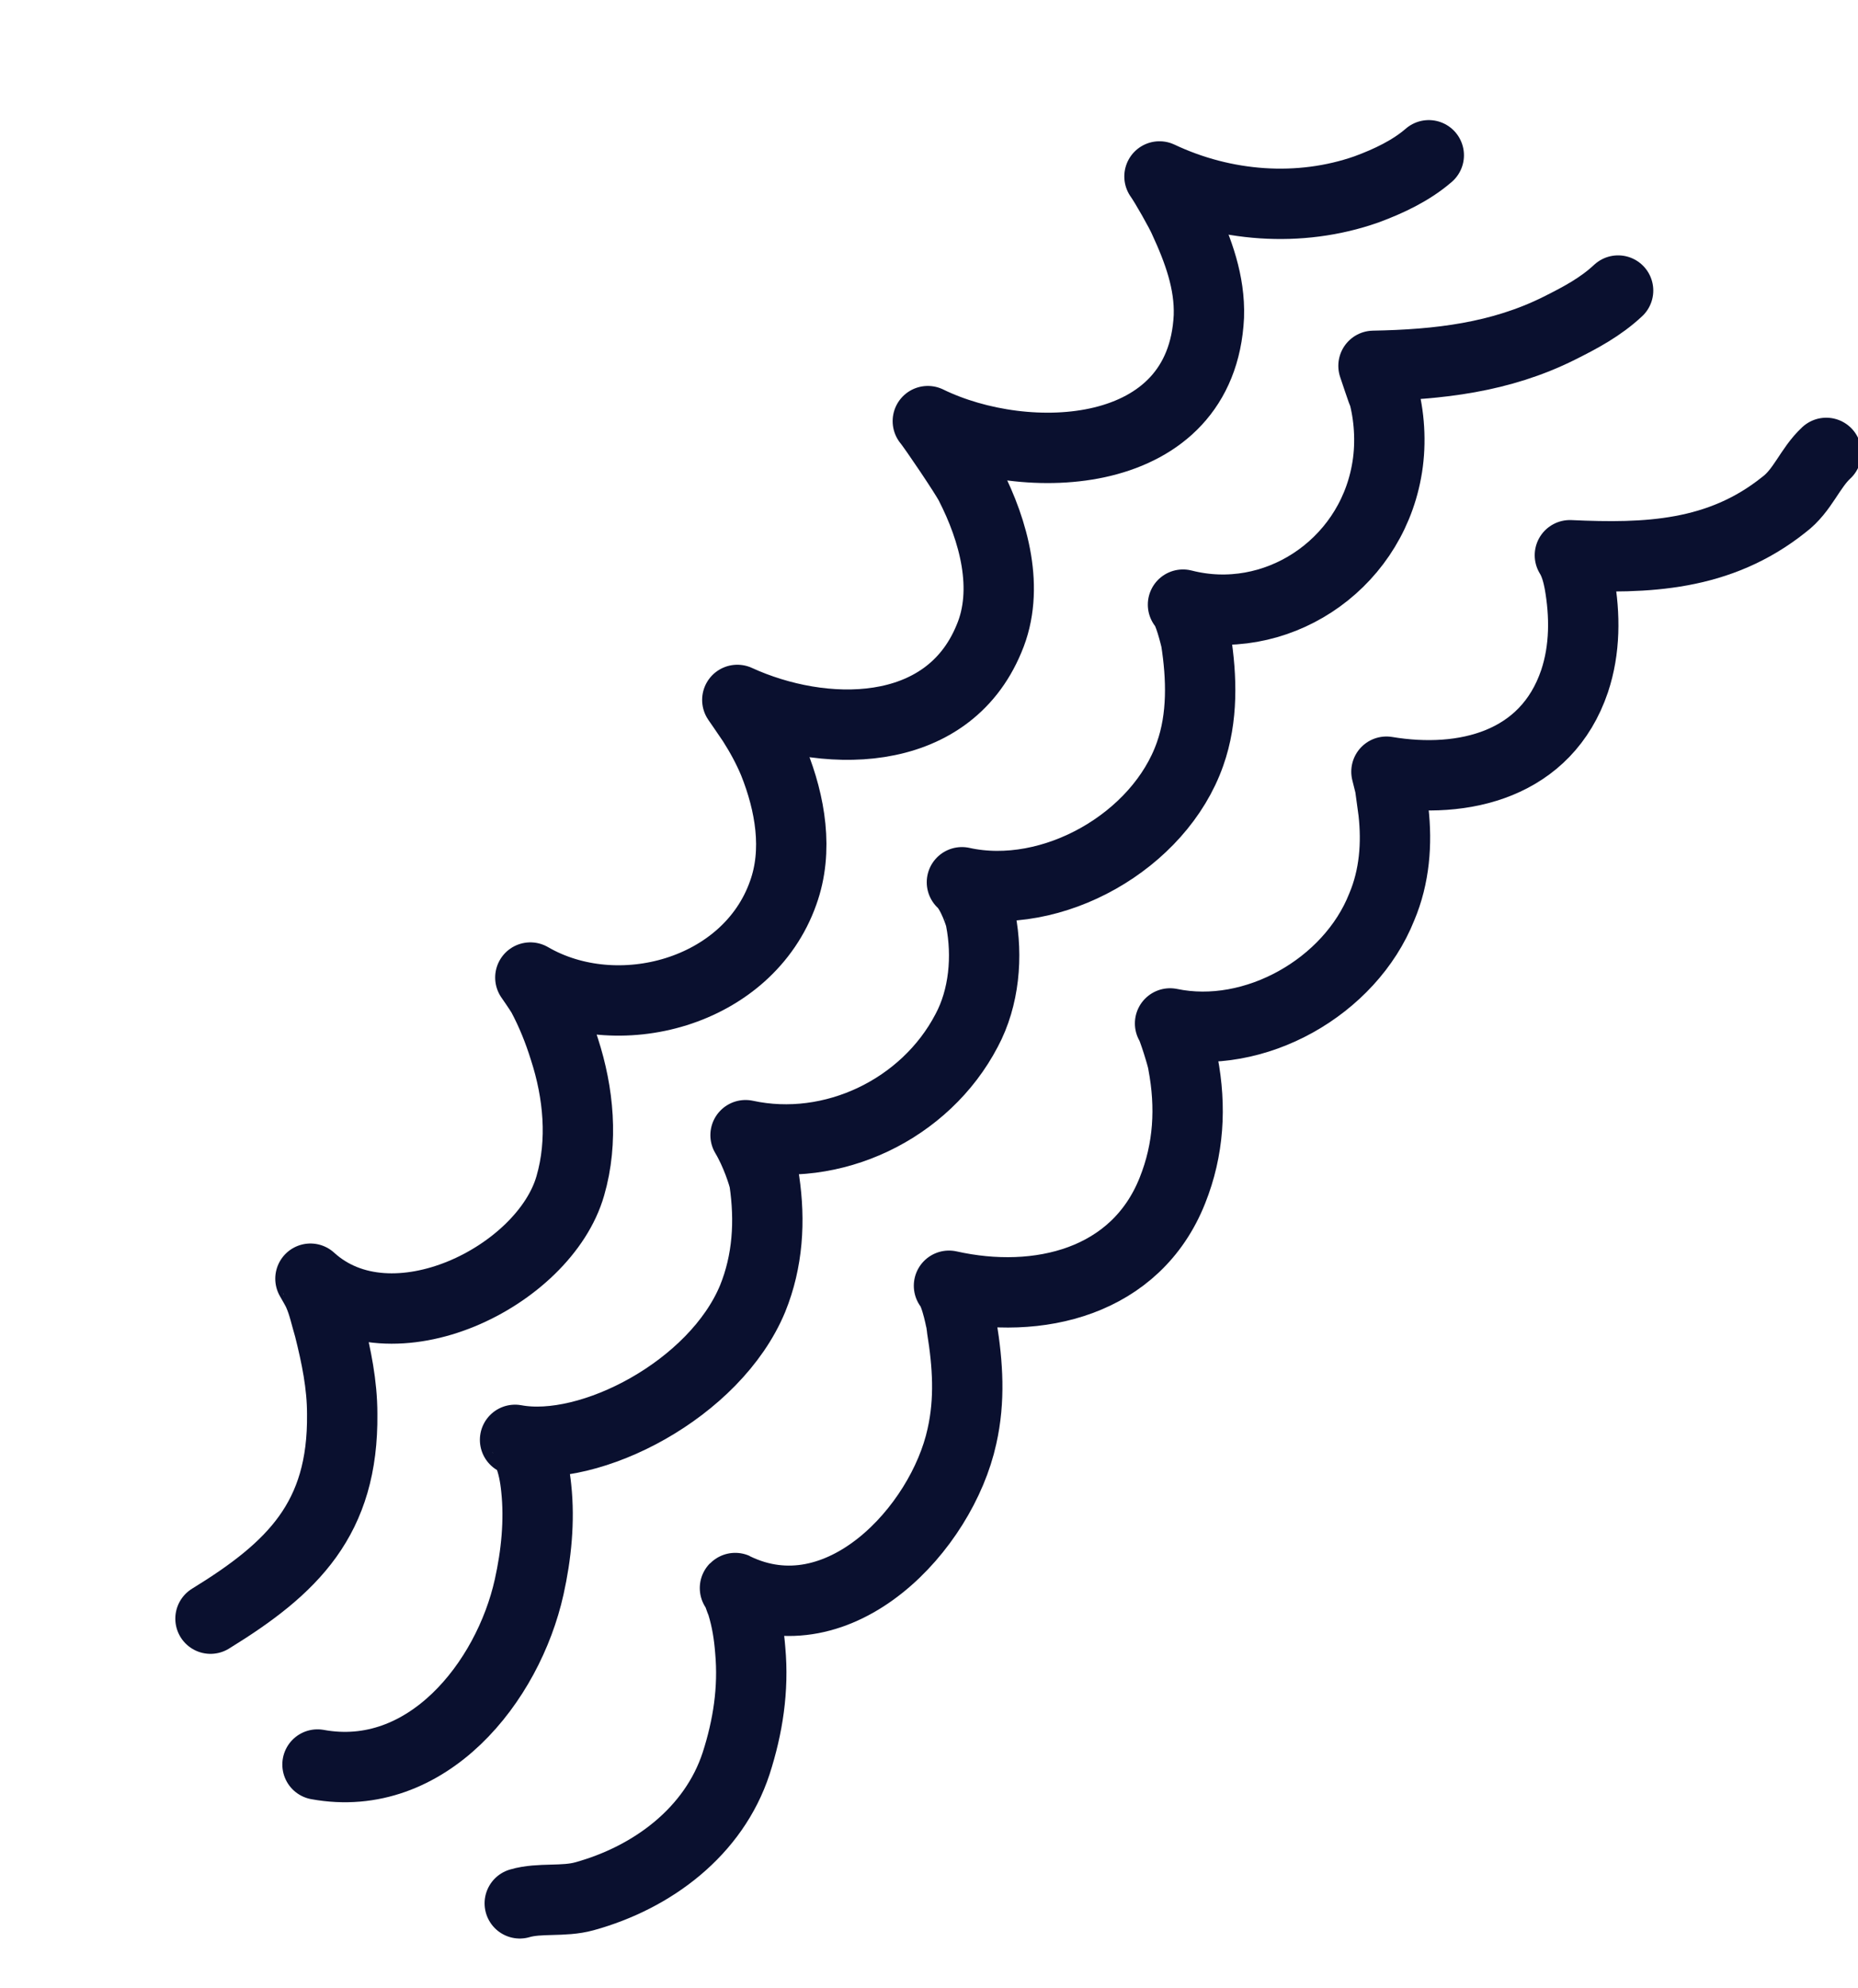
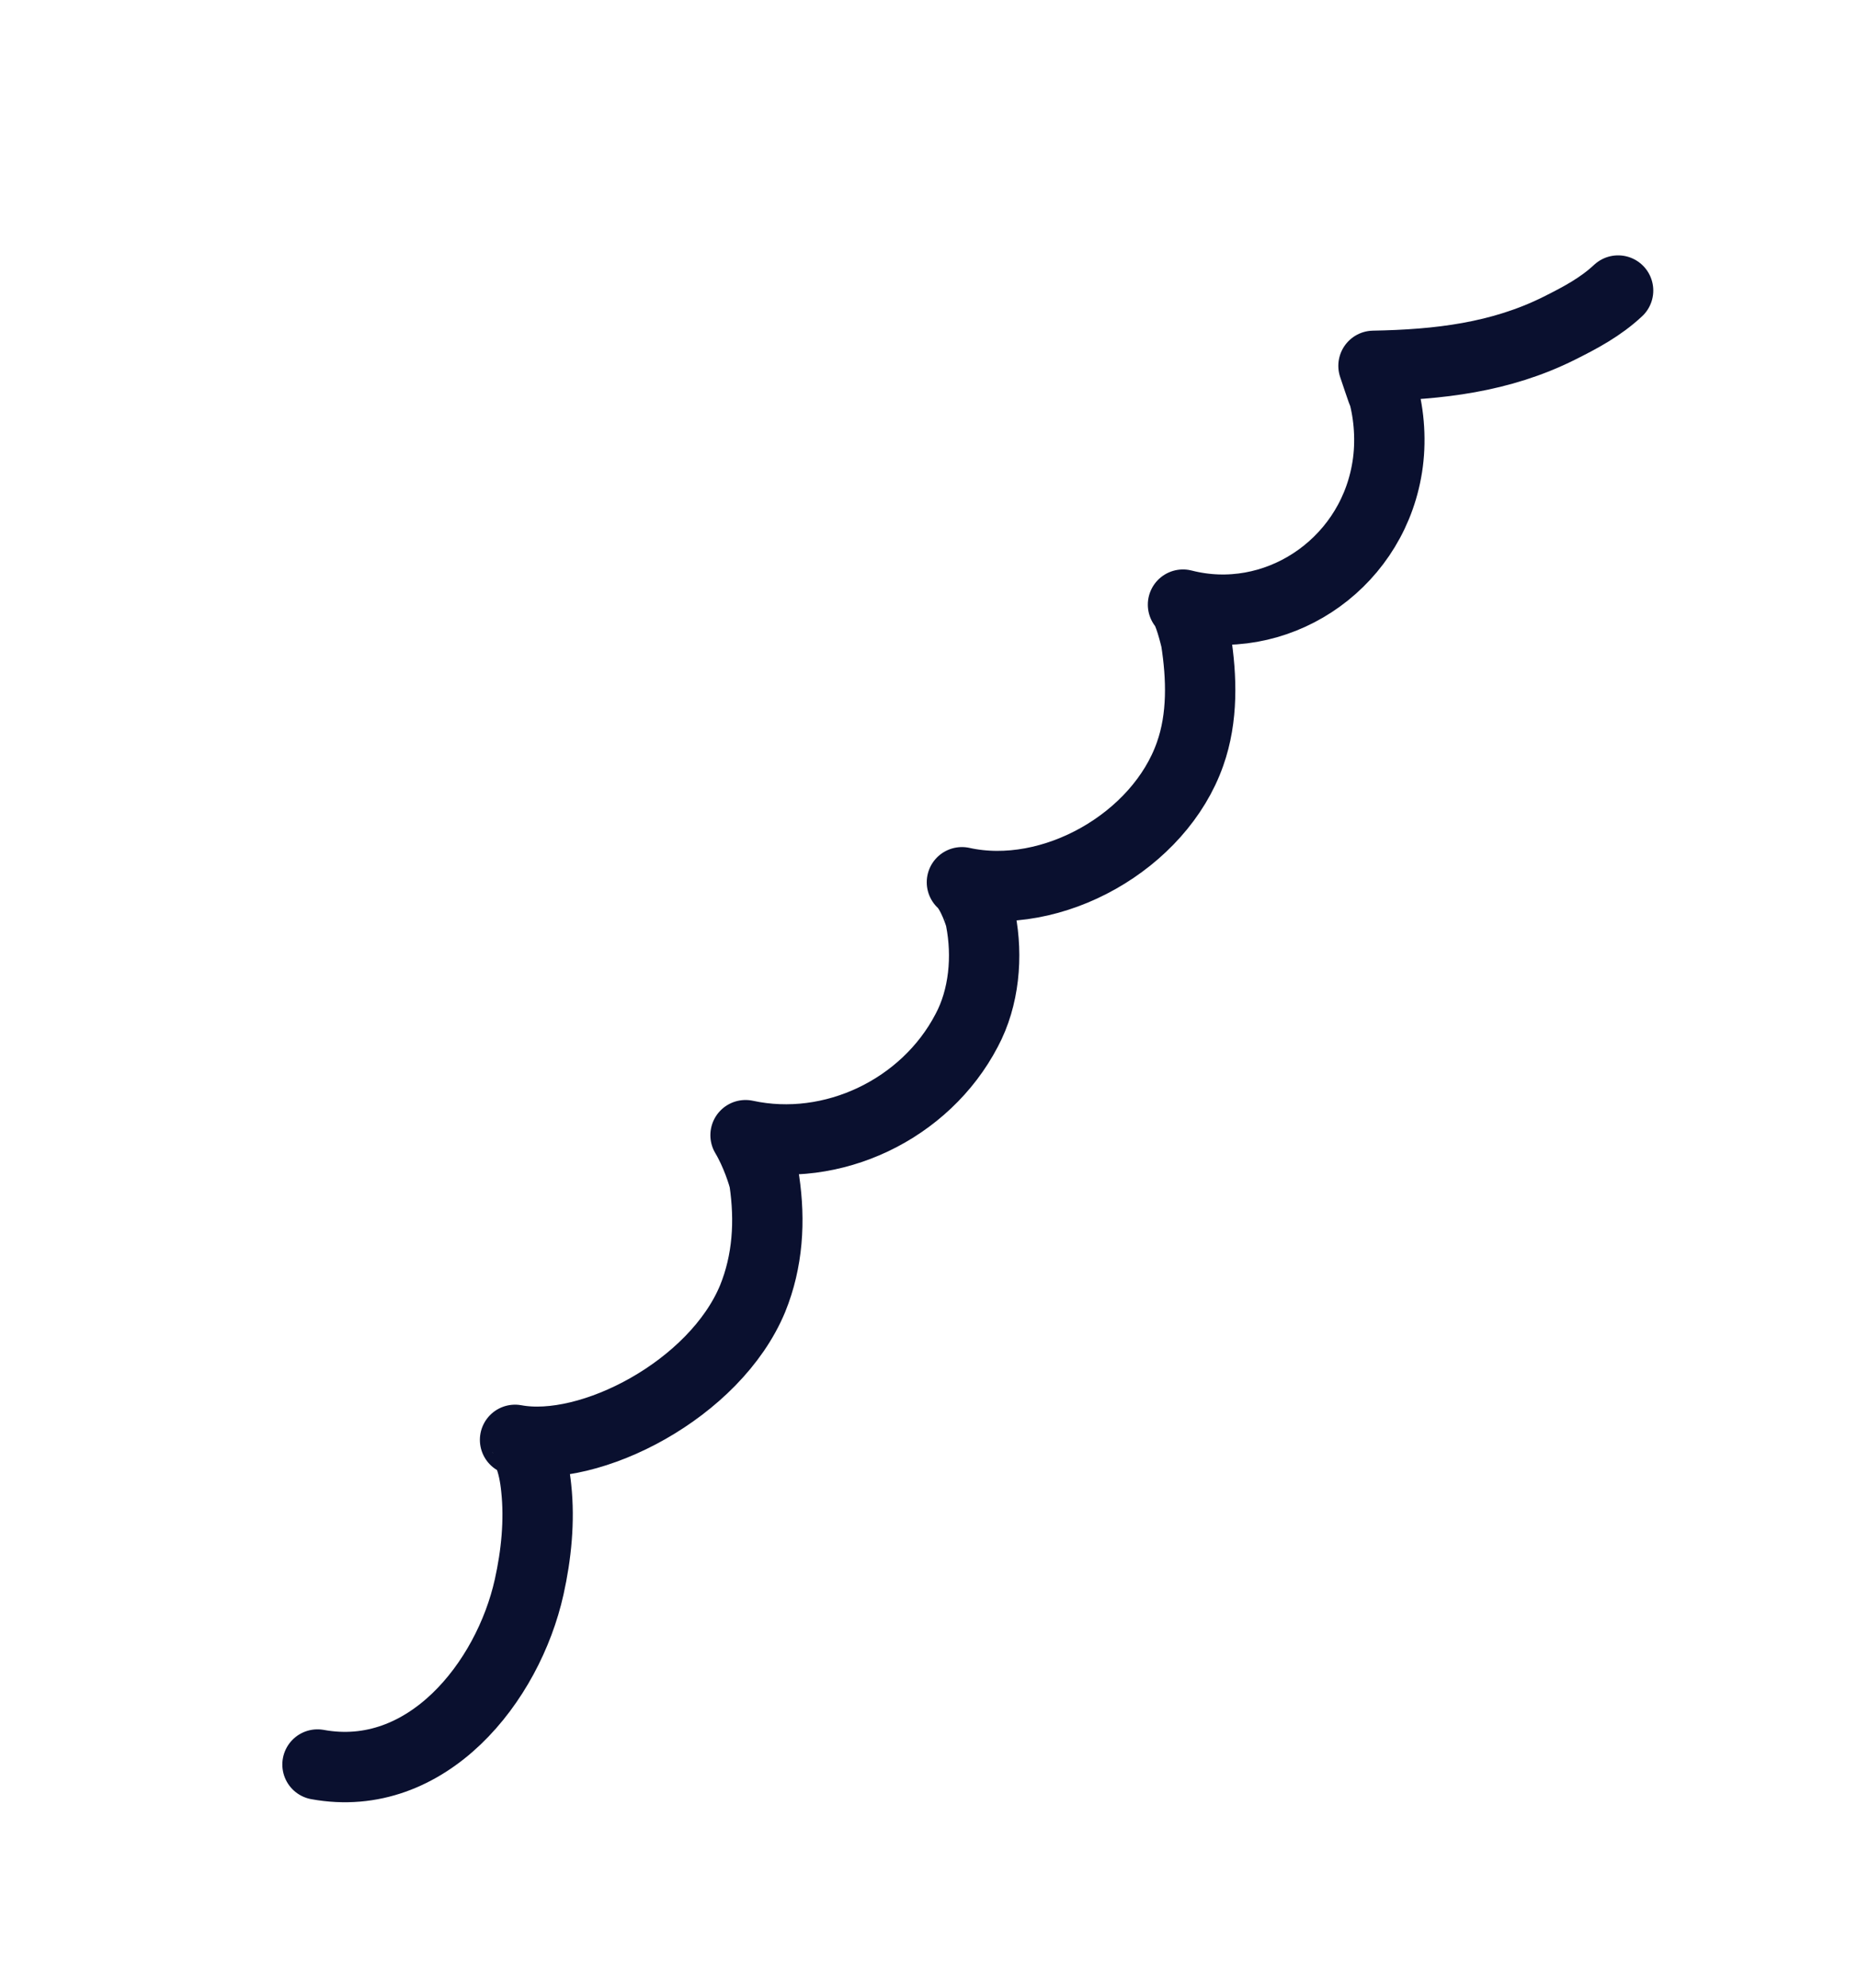
<svg xmlns="http://www.w3.org/2000/svg" version="1.1" id="Layer_1" x="0px" y="0px" viewBox="-218 336.9 158 169" style="enable-background:new -218 336.9 158 169;" xml:space="preserve">
  <style type="text/css">
	.st0{fill:none;stroke:#0A102F;stroke-width:5.983;stroke-linecap:round;stroke-linejoin:round;stroke-miterlimit:1.5;}
</style>
-   <path class="st0" d="M-200.1,474.5c7-4.3,11.3-8.5,11.2-17.4c0-2.5-0.5-4.9-1.1-7.3c-0.3-1-0.5-2-0.9-2.9c0-0.1-0.7-1.3-0.7-1.3  c6.9,6.3,19.9-0.2,22.1-7.9c1.1-3.8,0.7-7.9-0.5-11.6c-0.5-1.6-1.1-3.1-1.9-4.6c-0.3-0.5-1-1.5-1-1.5c7.4,4.3,18.5,1.3,21.5-7.2  c1.3-3.6,0.6-7.6-0.8-11.1c-0.5-1.2-1.1-2.3-1.8-3.4c-0.4-0.6-1.3-1.9-1.3-1.9c7.2,3.3,17.8,3.5,21.4-5.2c1.8-4.2,0.4-9.2-1.6-13.1  c-0.4-0.8-3.1-4.8-3.6-5.4c8.4,4.1,23.3,3.5,23.9-8.9c0.1-2.9-0.9-5.6-2.1-8.2c-0.3-0.7-1.6-3-2.1-3.7c5.5,2.6,11.9,3.1,17.6,1.1  c1.9-0.7,3.8-1.6,5.3-2.9" />
  <path class="st0" d="M-191,486.9c9.3,1.7,16.2-7,18-15.1c0.6-2.7,0.9-5.6,0.6-8.4c-0.1-1-0.3-2.1-0.7-3c0-0.1-0.6-0.9-1.1-1.1  c6.4,1.2,17-4.3,20.2-12c1.3-3.2,1.5-6.6,1-10c-0.1-0.5-0.7-2.4-1.6-3.9c7.4,1.6,15.3-2.2,18.8-8.9c1.5-2.8,1.8-6.3,1.2-9.4  c0-0.2-0.7-2.4-1.6-3.2c7.7,1.7,16.8-3.5,19.4-10.9c1.1-3.1,1-6.5,0.5-9.7c-0.1-0.4-0.6-2.5-1.1-3c7.8,2,15.8-3.2,17.3-11.3  c0.4-2.1,0.3-4.4-0.2-6.4c-0.1-0.2-0.9-2.6-0.9-2.6c5.5-0.1,10.8-0.7,15.8-3.2c1.8-0.9,3.5-1.8,5-3.2" />
-   <path class="st0" d="M-173.8,498.7c1.7-0.5,3.7-0.1,5.5-0.6c5.8-1.6,11-5.5,12.9-11.3c1-3.1,1.5-6.3,1.2-9.6  c-0.1-1.3-0.3-2.6-0.7-3.9c-0.1-0.2-0.5-1.5-0.6-1.4c8.9,4.3,17.6-5.1,19.3-12.9c0.7-3.1,0.5-6.1,0-9.2c0-0.3-0.5-2.9-1.1-3.6  c7.6,1.7,15.9-0.3,19-8.1c1.4-3.5,1.6-7.1,0.9-10.8c0-0.3-0.9-3.2-1.1-3.4c7.2,1.5,15.3-3.1,18-9.9c1.1-2.6,1.3-5.4,1-8.1  c-0.1-0.7-0.2-1.5-0.3-2.2c-0.1-0.4-0.3-1.2-0.3-1.2c6.6,1.1,13.6-0.6,16-7.7c0.9-2.7,0.9-5.6,0.4-8.4c-0.1-0.5-0.3-1.5-0.8-2.3  c6.5,0.3,12.7,0.1,18.2-4.3c1.6-1.2,2.2-3.1,3.6-4.4" />
</svg>